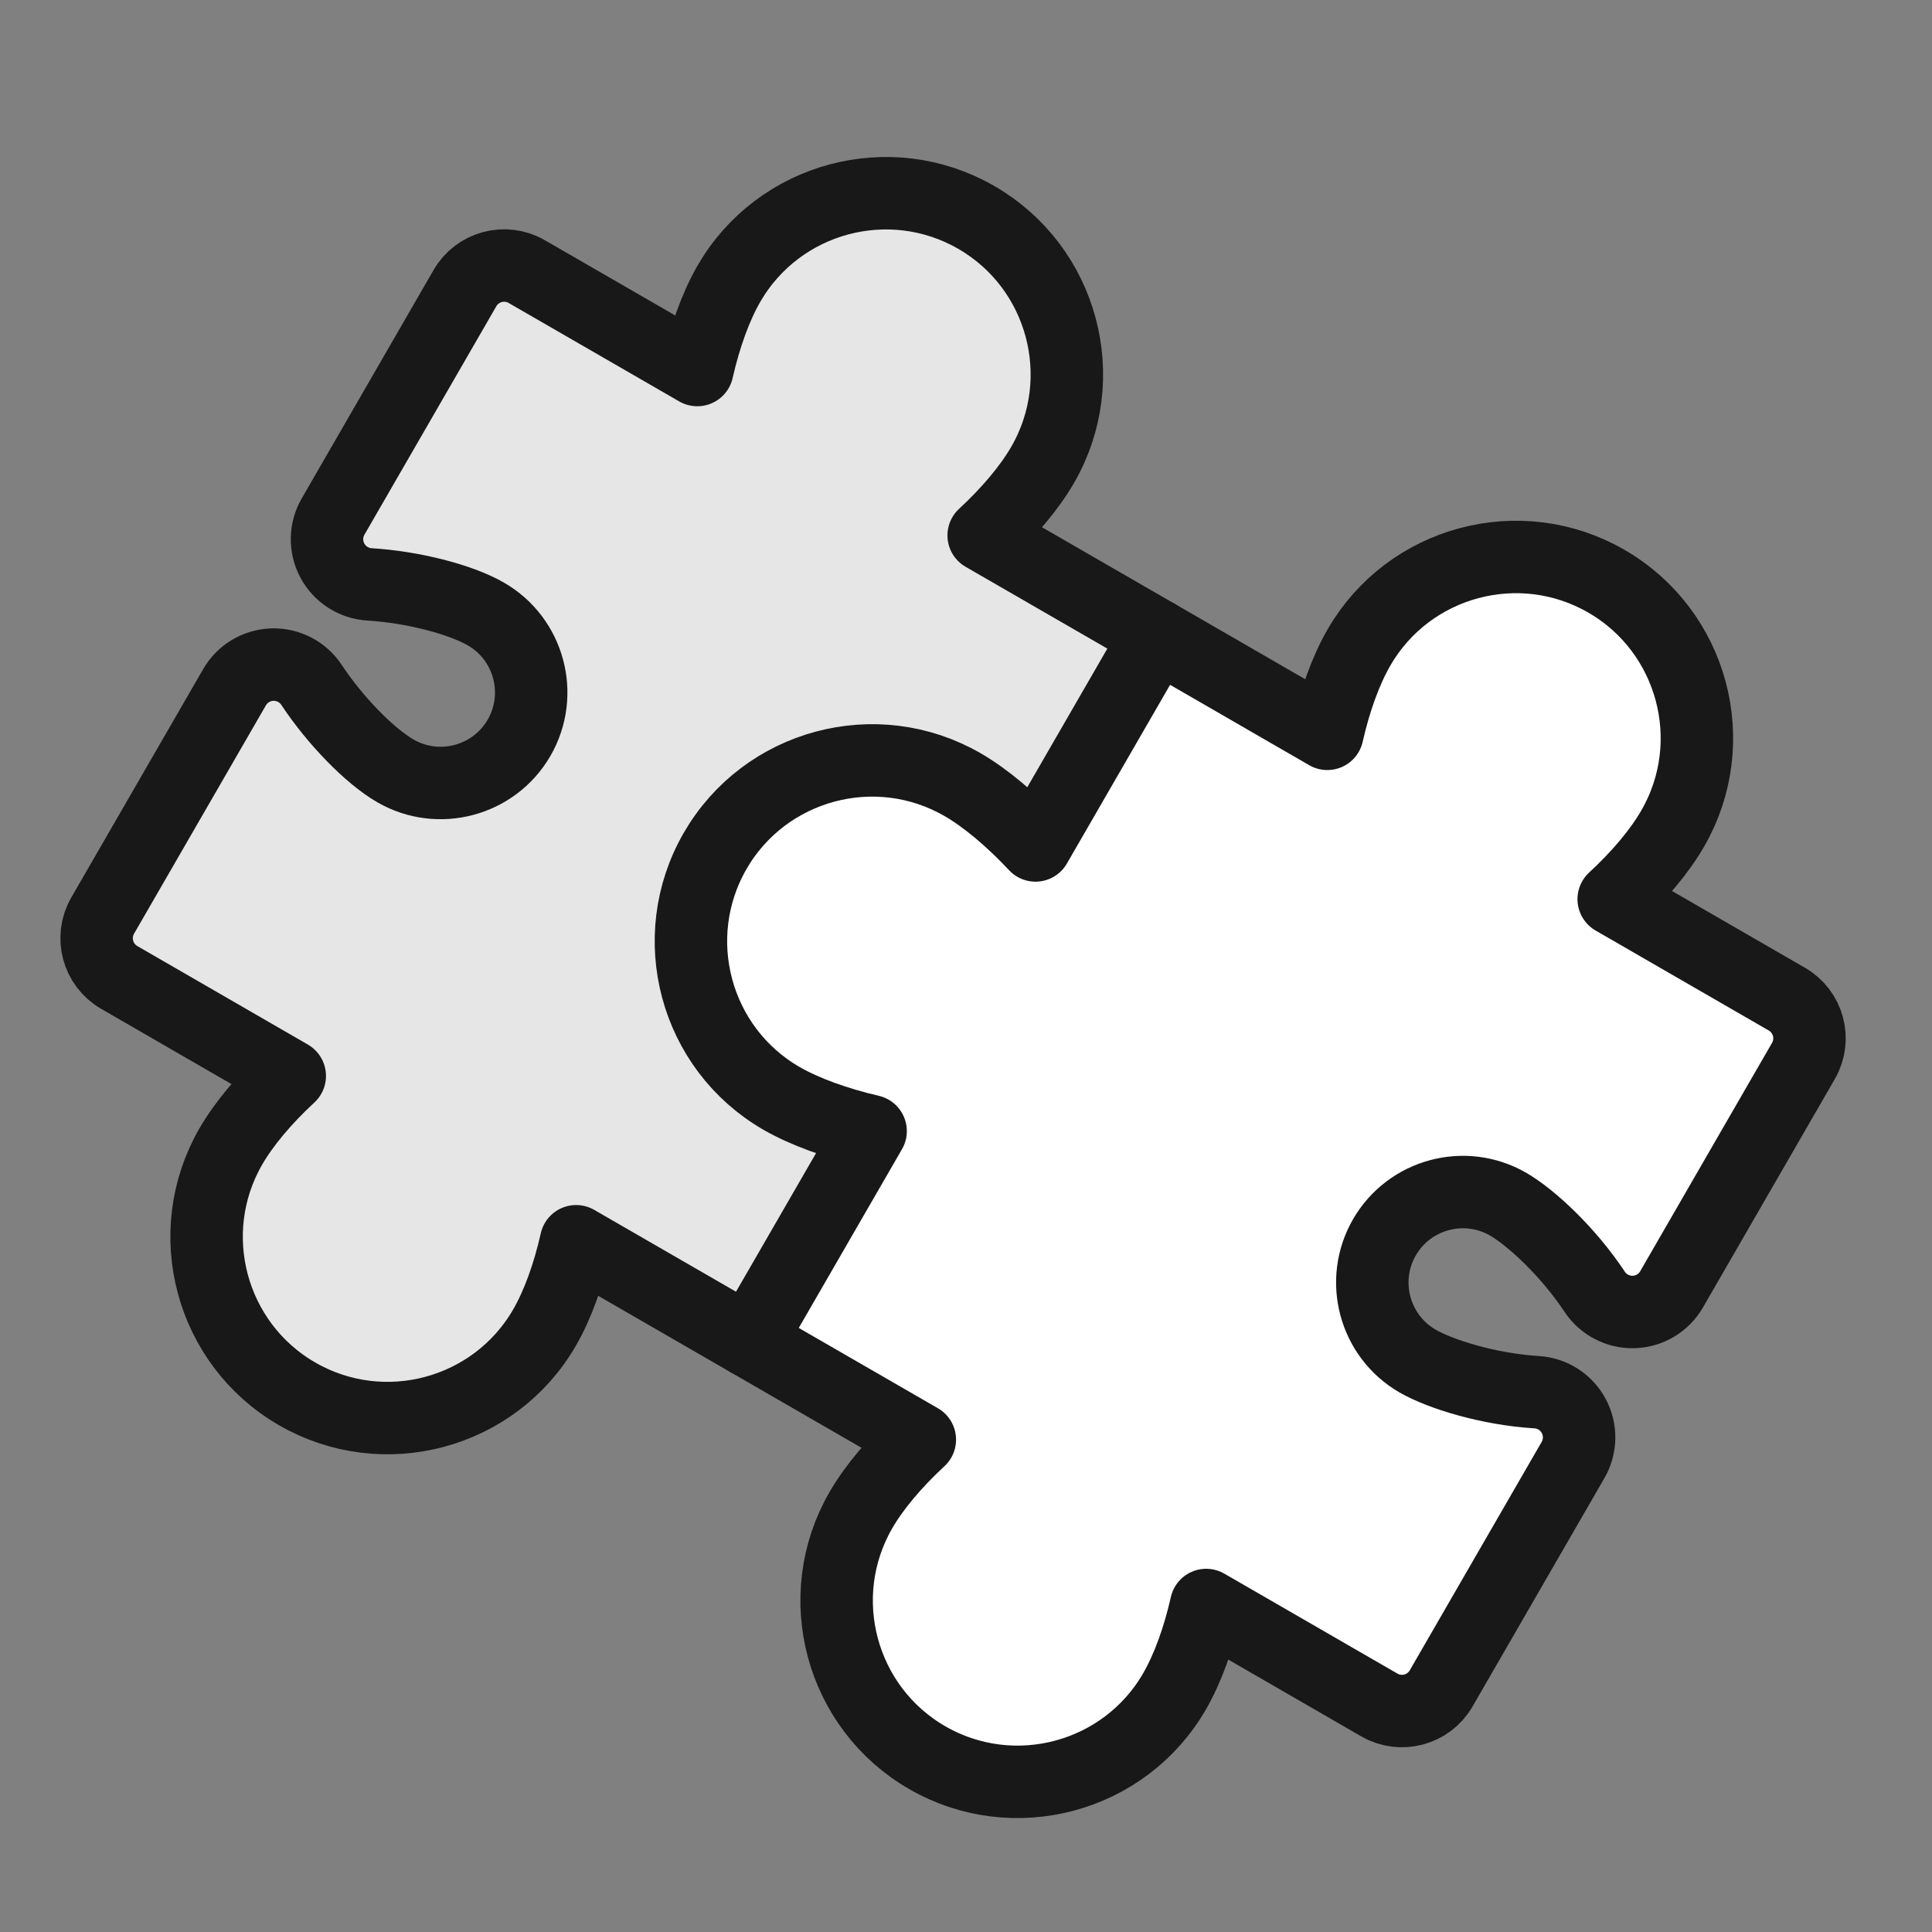
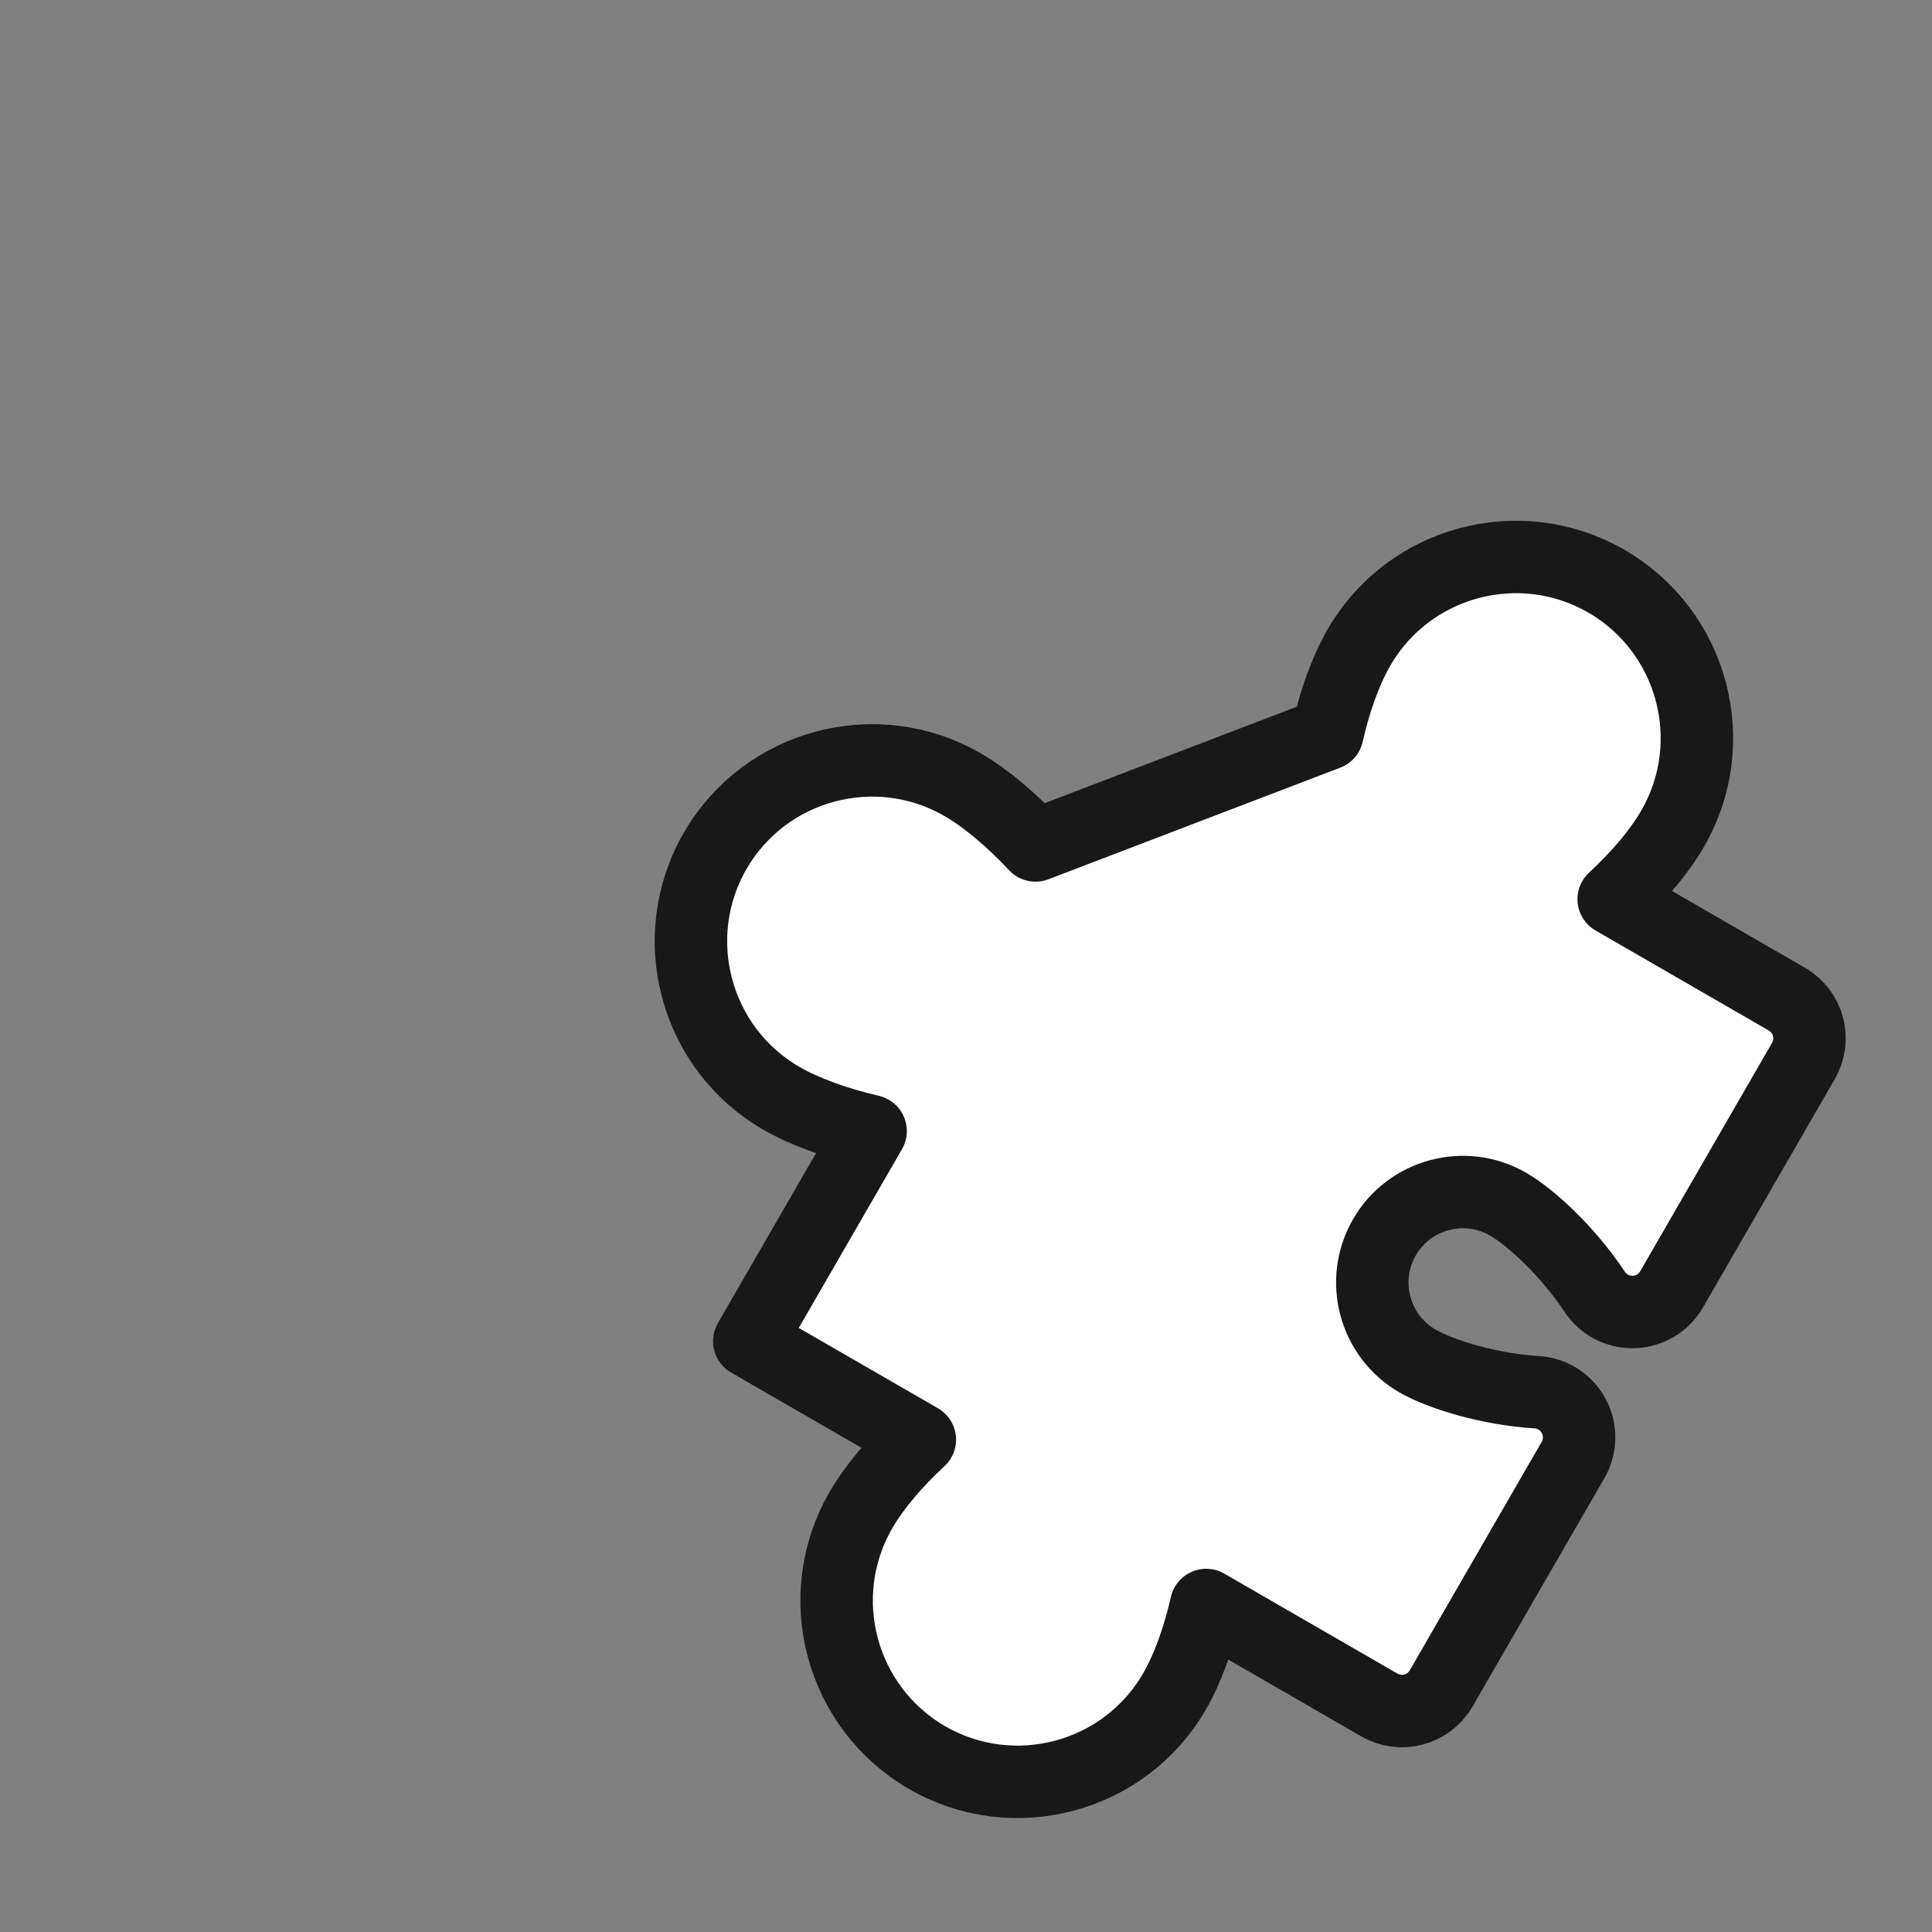
<svg xmlns="http://www.w3.org/2000/svg" width="40" height="40" viewBox="0 0 40 40" fill="none">
  <rect x="0" y="0" width="40" height="40" fill="#808080" stroke="none" />
-   <rect width="40" height="40" fill="#FF9E9E" fill-opacity="0.01" />
-   <path d="M23.951 13.154L20.366 11.085C20.882 10.608 21.314 10.096 21.587 9.624C22.62 7.834 22.005 5.535 20.214 4.502C18.424 3.468 16.125 4.084 15.091 5.874C14.819 6.346 14.592 6.976 14.437 7.661L10.906 5.623C10.458 5.364 9.884 5.518 9.626 5.966L6.896 10.695C6.733 10.976 6.728 11.321 6.882 11.607C7.035 11.893 7.326 12.079 7.65 12.099C8.538 12.153 9.529 12.406 10.061 12.713C10.956 13.229 11.264 14.379 10.747 15.274C10.23 16.169 9.081 16.477 8.186 15.96C7.654 15.653 6.94 14.921 6.449 14.179C6.27 13.909 5.963 13.75 5.639 13.76C5.314 13.77 5.018 13.947 4.856 14.228L2.126 18.956C1.867 19.405 2.021 19.978 2.469 20.237L5.999 22.276C5.483 22.753 5.051 23.265 4.779 23.736C3.745 25.526 4.361 27.825 6.151 28.858C7.942 29.892 10.24 29.276 11.274 27.486C11.546 27.015 11.774 26.384 11.928 25.699L15.513 27.768L19.432 24.231L22.846 18.317L23.951 13.154Z" fill="#E6E6E6" stroke="#181818" stroke-width="1.5" stroke-miterlimit="10" stroke-linecap="round" stroke-linejoin="round" />
-   <path d="M31.224 24.931C31.7 25.206 32.467 25.916 33.015 26.743C33.194 27.014 33.501 27.173 33.825 27.163C34.15 27.153 34.446 26.976 34.608 26.695L37.338 21.966C37.597 21.518 37.443 20.944 36.995 20.686L33.41 18.616C33.927 18.139 34.359 17.627 34.631 17.155C35.665 15.365 35.049 13.067 33.258 12.033C31.468 10.999 29.169 11.615 28.136 13.405C27.863 13.877 27.636 14.507 27.481 15.193L23.951 13.154L21.439 17.504C20.945 16.976 20.407 16.521 19.929 16.245C18.138 15.211 15.84 15.827 14.806 17.617C13.773 19.408 14.388 21.706 16.179 22.74C16.657 23.016 17.32 23.255 18.025 23.418L15.513 27.768L19.044 29.806C18.528 30.283 18.095 30.796 17.823 31.267C16.789 33.058 17.405 35.356 19.196 36.39C20.986 37.423 23.285 36.808 24.318 35.017C24.59 34.546 24.818 33.916 24.973 33.23L28.558 35.3C29.006 35.558 29.579 35.405 29.838 34.956L32.568 30.228C32.73 29.947 32.736 29.602 32.582 29.316C32.428 29.029 32.138 28.843 31.814 28.824C30.824 28.763 29.825 28.453 29.349 28.179C28.454 27.662 28.146 26.513 28.663 25.617C29.18 24.722 30.329 24.414 31.224 24.931Z" fill="white" stroke="#181818" stroke-width="1.5" stroke-miterlimit="10" stroke-linecap="round" stroke-linejoin="round" />
+   <path d="M31.224 24.931C31.7 25.206 32.467 25.916 33.015 26.743C33.194 27.014 33.501 27.173 33.825 27.163C34.15 27.153 34.446 26.976 34.608 26.695L37.338 21.966C37.597 21.518 37.443 20.944 36.995 20.686L33.41 18.616C33.927 18.139 34.359 17.627 34.631 17.155C35.665 15.365 35.049 13.067 33.258 12.033C31.468 10.999 29.169 11.615 28.136 13.405C27.863 13.877 27.636 14.507 27.481 15.193L21.439 17.504C20.945 16.976 20.407 16.521 19.929 16.245C18.138 15.211 15.84 15.827 14.806 17.617C13.773 19.408 14.388 21.706 16.179 22.74C16.657 23.016 17.32 23.255 18.025 23.418L15.513 27.768L19.044 29.806C18.528 30.283 18.095 30.796 17.823 31.267C16.789 33.058 17.405 35.356 19.196 36.39C20.986 37.423 23.285 36.808 24.318 35.017C24.59 34.546 24.818 33.916 24.973 33.23L28.558 35.3C29.006 35.558 29.579 35.405 29.838 34.956L32.568 30.228C32.73 29.947 32.736 29.602 32.582 29.316C32.428 29.029 32.138 28.843 31.814 28.824C30.824 28.763 29.825 28.453 29.349 28.179C28.454 27.662 28.146 26.513 28.663 25.617C29.18 24.722 30.329 24.414 31.224 24.931Z" fill="white" stroke="#181818" stroke-width="1.5" stroke-miterlimit="10" stroke-linecap="round" stroke-linejoin="round" />
</svg>